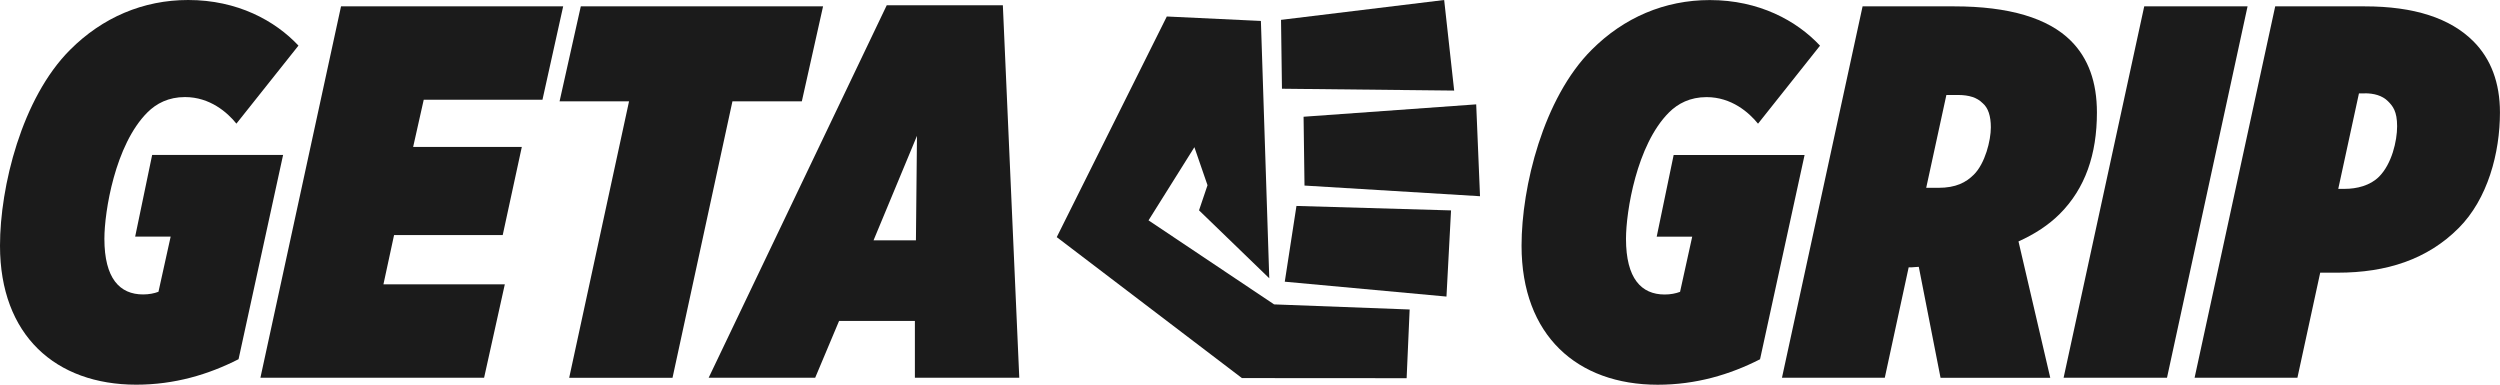
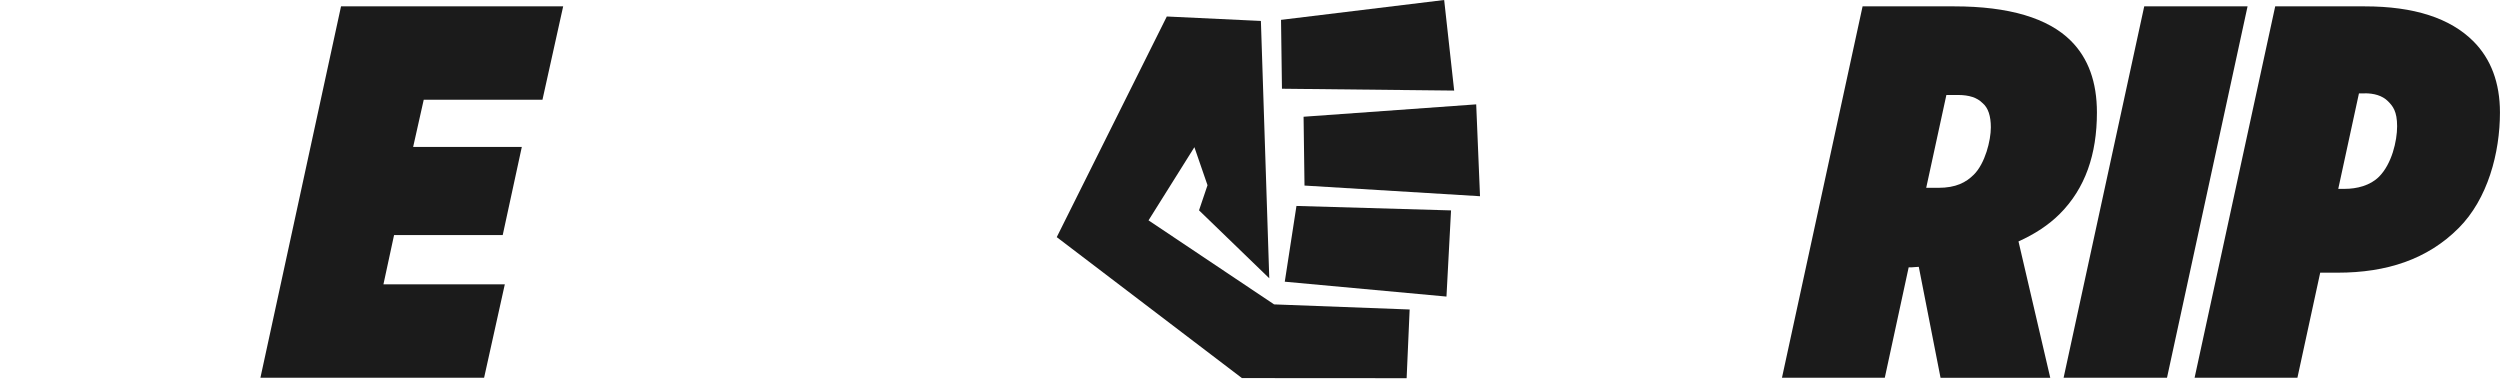
<svg xmlns="http://www.w3.org/2000/svg" fill="none" viewBox="0 0 156 24" height="24" width="156">
  <g clip-path="url(#clip0_463_301)">
-     <path fill="#1B1B1B" d="M0 15.328C0 11.655 1.357 6.126 4.37 3.113C6.387 1.091 8.932 0 11.743 0C14.817 0 17.166 1.289 18.624 2.846L14.752 7.715C14.193 7.018 13.1 6.057 11.544 6.057C10.519 6.057 9.758 6.454 9.195 7.018C7.178 9.037 6.514 13.208 6.514 14.898C6.514 17.38 7.474 18.373 8.928 18.373C9.296 18.373 9.624 18.308 9.888 18.207L10.649 14.765H8.434L9.494 9.669H17.665L14.886 22.414C13.002 23.375 10.884 24.004 8.502 24.004C3.475 24.004 0 20.926 0 15.332V15.328Z" />
    <path fill="#1B1B1B" d="M21.28 0.397H35.142L33.85 6.223H26.441L25.78 9.17H32.561L31.37 14.667H24.59L23.926 17.744H31.5L30.208 23.57H16.25L21.28 0.397Z" />
-     <path fill="#1B1B1B" d="M39.252 6.324H34.917L36.242 0.397H51.359L50.034 6.324H45.704L41.965 23.574H35.517L39.252 6.324Z" />
-     <path fill="#1B1B1B" d="M94.945 15.328C94.945 11.655 96.302 6.125 99.315 3.113C101.329 1.094 103.876 0.004 106.691 0.004C109.766 0.004 112.115 1.293 113.569 2.85L109.701 7.718C109.138 7.021 108.048 6.06 106.489 6.06C105.464 6.06 104.703 6.458 104.14 7.021C102.122 9.04 101.462 13.212 101.462 14.902C101.462 17.383 102.422 18.377 103.876 18.377C104.241 18.377 104.573 18.311 104.836 18.21L105.594 14.768H103.378L104.436 9.672H112.606L109.827 22.418C107.943 23.379 105.825 24.007 103.443 24.007C98.416 24.007 94.945 20.93 94.945 15.335V15.328Z" />
    <path fill="#1B1B1B" d="M119.729 16.65C119.563 16.65 119.401 16.683 119.267 16.683H119.101L117.611 23.57H111.195L116.225 0.397H121.952C125.355 0.397 127.806 1.127 129.227 2.55C130.317 3.641 130.848 5.132 130.848 7.018C130.848 9.632 130.119 11.753 128.535 13.342C127.838 14.039 126.979 14.602 125.954 15.065L127.936 23.574H121.09L119.733 16.654L119.729 16.65ZM120.956 11.72C122.046 11.72 122.678 11.388 123.172 10.893C123.869 10.196 124.229 8.773 124.229 7.946C124.229 7.252 124.067 6.721 123.703 6.425C123.374 6.093 122.876 5.927 122.183 5.927H121.454L120.195 11.72H120.956Z" />
    <path fill="#1B1B1B" d="M133.8 0.397H140.248L135.221 23.57H128.769L133.8 0.397Z" />
    <path fill="#1B1B1B" d="M141.973 0.397H147.563C150.638 0.397 152.89 1.127 154.344 2.582C155.434 3.677 155.997 5.165 155.997 7.018C155.997 9.535 155.239 12.414 153.417 14.234C151.468 16.188 148.92 17.015 145.874 17.015H144.781L143.359 23.57H136.943L141.973 0.397ZM147.563 5.826H147.199L145.907 11.785H146.304C147.062 11.785 147.892 11.586 148.455 11.023C149.245 10.228 149.58 8.805 149.58 7.877C149.58 6.949 149.313 6.62 149.014 6.321C148.653 5.956 148.123 5.822 147.56 5.822L147.563 5.826Z" />
-     <path fill="#1B1B1B" d="M55.332 0.329H62.578L63.603 23.57H57.089V20.027H52.358L50.868 23.57H44.221L55.332 0.329ZM57.154 14.996L57.219 8.477L54.509 14.996H57.154Z" />
    <path fill="#1B1B1B" d="M90.74 5.652L90.116 0L79.936 1.239L79.994 5.537L90.74 5.652Z" />
    <path fill="#1B1B1B" d="M80.17 17.578L90.26 18.506L90.545 13.129L80.899 12.851L80.17 17.578Z" />
    <path fill="#1B1B1B" d="M81.401 11.579L92.353 12.244L92.115 6.512L81.343 7.285L81.401 11.579Z" />
    <path fill="#1B1B1B" d="M71.668 13.75L74.53 9.185L75.349 11.558L74.819 13.125L79.203 17.365L78.68 1.307L72.809 1.029L65.941 14.797L77.496 23.592L87.774 23.599L87.962 19.312L79.503 18.994L71.668 13.75Z" />
  </g>
  <defs>
    <clipPath id="clip0_463_301">
      <rect fill="white" height="24" width="156" />
    </clipPath>
  </defs>
</svg>